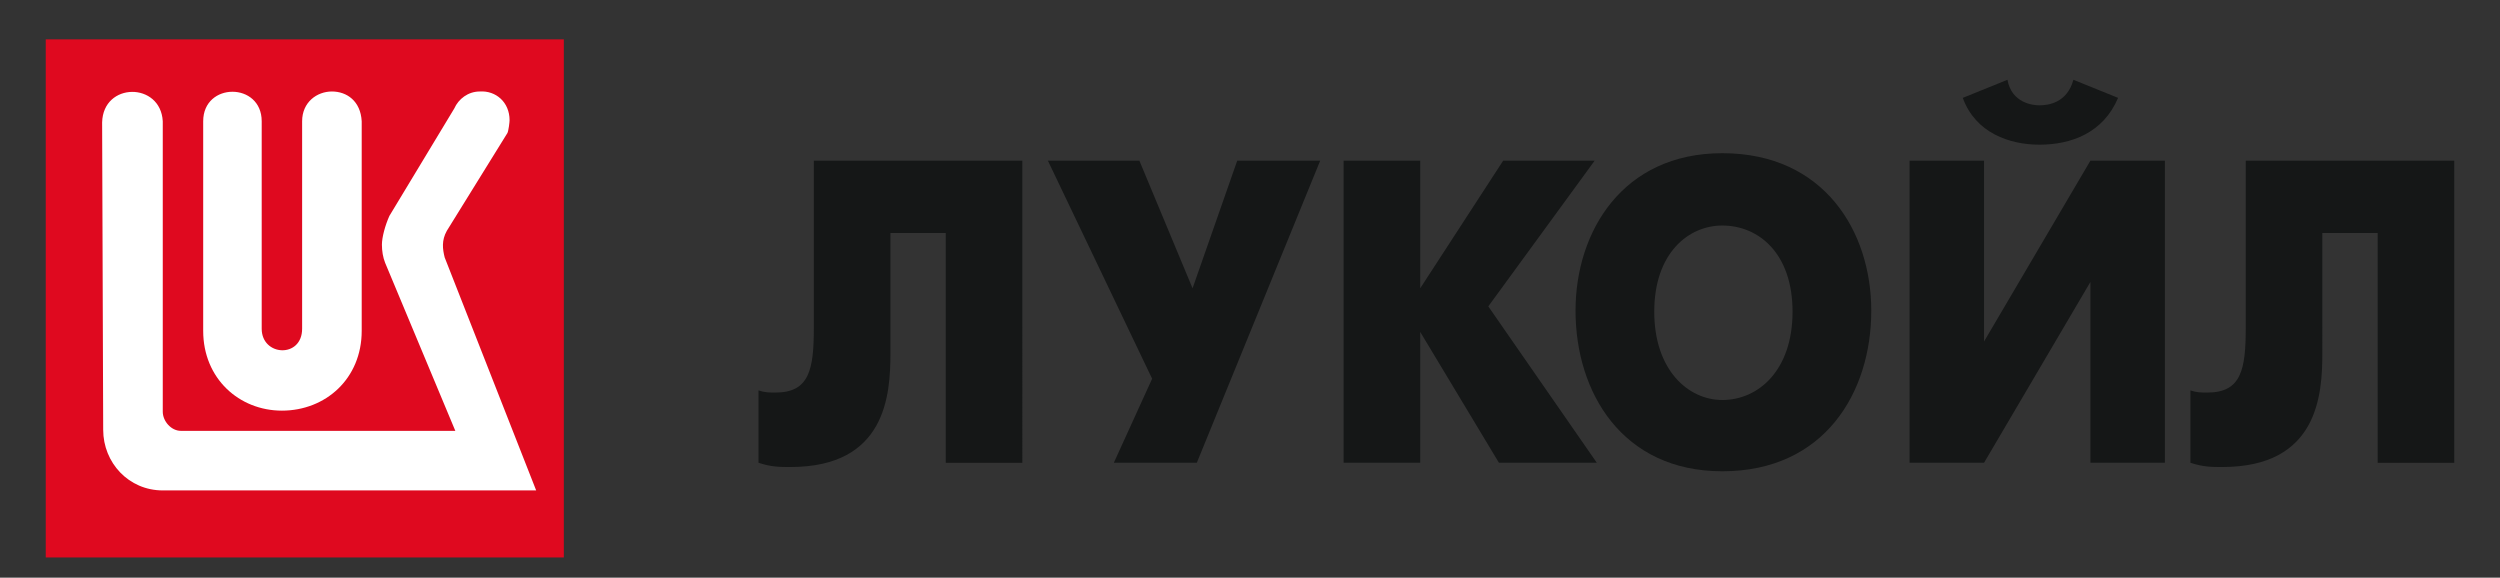
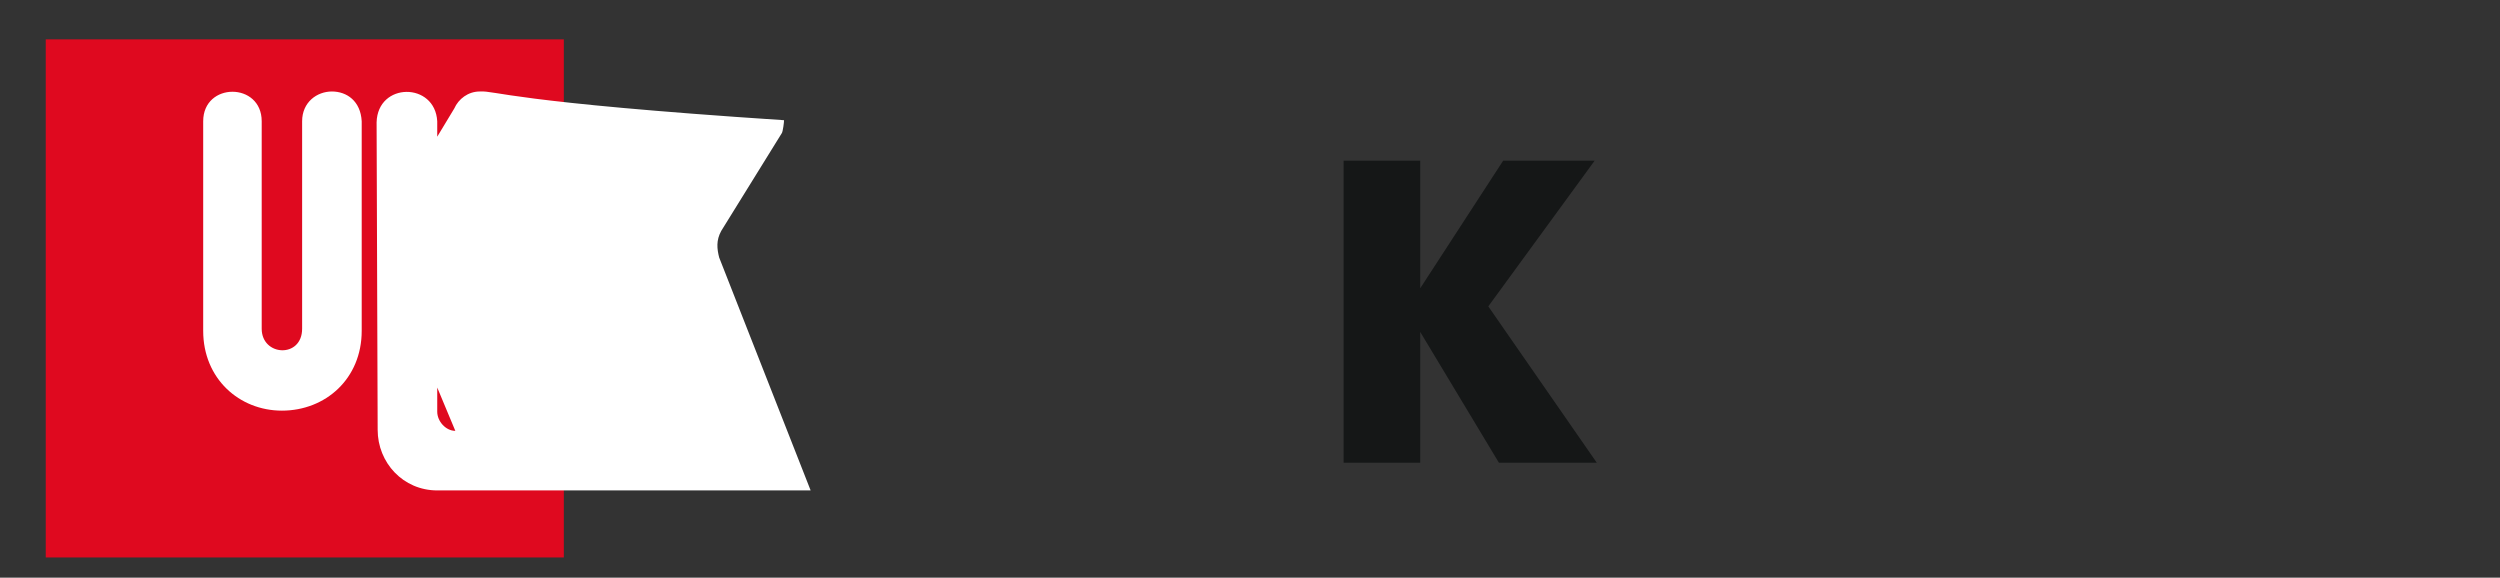
<svg xmlns="http://www.w3.org/2000/svg" id="Layer_1" x="0px" y="0px" viewBox="0 0 235 54.3" style="enable-background:new 0 0 235 54.3;" xml:space="preserve">
  <rect x="0" y="0" width="235" height="54.3" fill="#333333" stroke="none" />
  <style type="text/css"> .st0{fill:#DF091F;} .st1{fill:#FFFFFF;} .st2{fill:#151717;} </style>
  <rect x="4.3" y="3.7" class="st0" width="48.7" height="48.7" />
  <g>
-     <path class="st1" d="M31.2,8.6c-1.4,0-2.8,1-2.8,2.8v19.5c0,2.8-3.8,2.6-3.8,0V11.4c0-3.7-5.5-3.7-5.5,0v19.7 c0,4.5,3.4,7.5,7.4,7.5c4.1,0,7.5-3,7.5-7.5V11.4C33.9,9.5,32.6,8.6,31.2,8.6 M45.1,8.6c-1.1,0-2,0.7-2.4,1.6l-6.1,10.1 c-0.4,0.9-0.7,2-0.7,2.7c0,0.6,0.1,1.2,0.3,1.7l6.6,15.8H17c-0.9,0-1.7-0.9-1.7-1.8V11.4c-0.2-3.7-5.6-3.7-5.7,0.1l0.1,28.9 c0,3.1,2.4,5.7,5.6,5.7h35.1l-8.6-21.9c-0.2-0.8-0.3-1.6,0.2-2.5l5.7-9.2c0.1-0.2,0.2-1,0.2-1.2C47.9,9.6,46.6,8.5,45.1,8.6" />
-     <path class="st2" d="M76.5,15.1v15.7c0,3.9-0.4,6.1-3.6,6.1c-0.6,0-1,0-1.6-0.2v6.8c1.2,0.4,2,0.4,3,0.4c9,0,9.4-6.8,9.4-10.7V21.9 h5.2v21.6h7.2V15.1H76.5z" />
+     <path class="st1" d="M31.2,8.6c-1.4,0-2.8,1-2.8,2.8v19.5c0,2.8-3.8,2.6-3.8,0V11.4c0-3.7-5.5-3.7-5.5,0v19.7 c0,4.5,3.4,7.5,7.4,7.5c4.1,0,7.5-3,7.5-7.5V11.4C33.9,9.5,32.6,8.6,31.2,8.6 M45.1,8.6c-1.1,0-2,0.7-2.4,1.6l-6.1,10.1 c-0.4,0.9-0.7,2-0.7,2.7c0,0.6,0.1,1.2,0.3,1.7l6.6,15.8c-0.9,0-1.7-0.9-1.7-1.8V11.4c-0.2-3.7-5.6-3.7-5.7,0.1l0.1,28.9 c0,3.1,2.4,5.7,5.6,5.7h35.1l-8.6-21.9c-0.2-0.8-0.3-1.6,0.2-2.5l5.7-9.2c0.1-0.2,0.2-1,0.2-1.2C47.9,9.6,46.6,8.5,45.1,8.6" />
  </g>
-   <polygon class="st2" points="98.5,15.1 108.3,35.6 104.7,43.5 112.5,43.5 124.1,15.1 116.3,15.1 112.1,27.1 107.1,15.1 " />
  <polygon class="st2" points="126.3,43.5 133.5,43.5 133.5,31.2 140.9,43.5 150.1,43.5 139.9,28.8 149.9,15.1 141.3,15.1 133.5,27.1 133.5,15.1 126.3,15.1 " />
  <g>
-     <path class="st2" d="M161.9,37.6c-3.2,0-6.4-2.8-6.4-8.3s3.2-8.1,6.4-8.1c3.4,0,6.6,2.6,6.6,8.1S165.3,37.6,161.9,37.6 M161.9,44.3 c9.6,0,14-7.4,14-15.1c0-7.4-4.4-14.8-14-14.8c-9.4,0-13.8,7.4-13.8,14.8C148.1,36.9,152.5,44.3,161.9,44.3" />
-     <path class="st2" d="M191.7,13.6c3,0,6-1.1,7.4-4.4l-4.2-1.7c-0.6,2.2-2.4,2.4-3.2,2.4c-0.6,0-2.6-0.2-3-2.4l-4.2,1.7 C185.7,12.5,188.9,13.6,191.7,13.6 M179.5,15.1v28.4h7l10-17v17h7V15.1h-7l-10,17v-17H179.5z" />
-     <path class="st2" d="M211.1,15.1v15.7c0,3.9-0.4,6.1-3.6,6.1c-0.6,0-1,0-1.6-0.2v6.8c1.2,0.4,2,0.4,3,0.4c9,0,9.4-6.8,9.4-10.7 V21.9h5.2v21.6h7.2V15.1H211.1z" />
-   </g>
+     </g>
</svg>